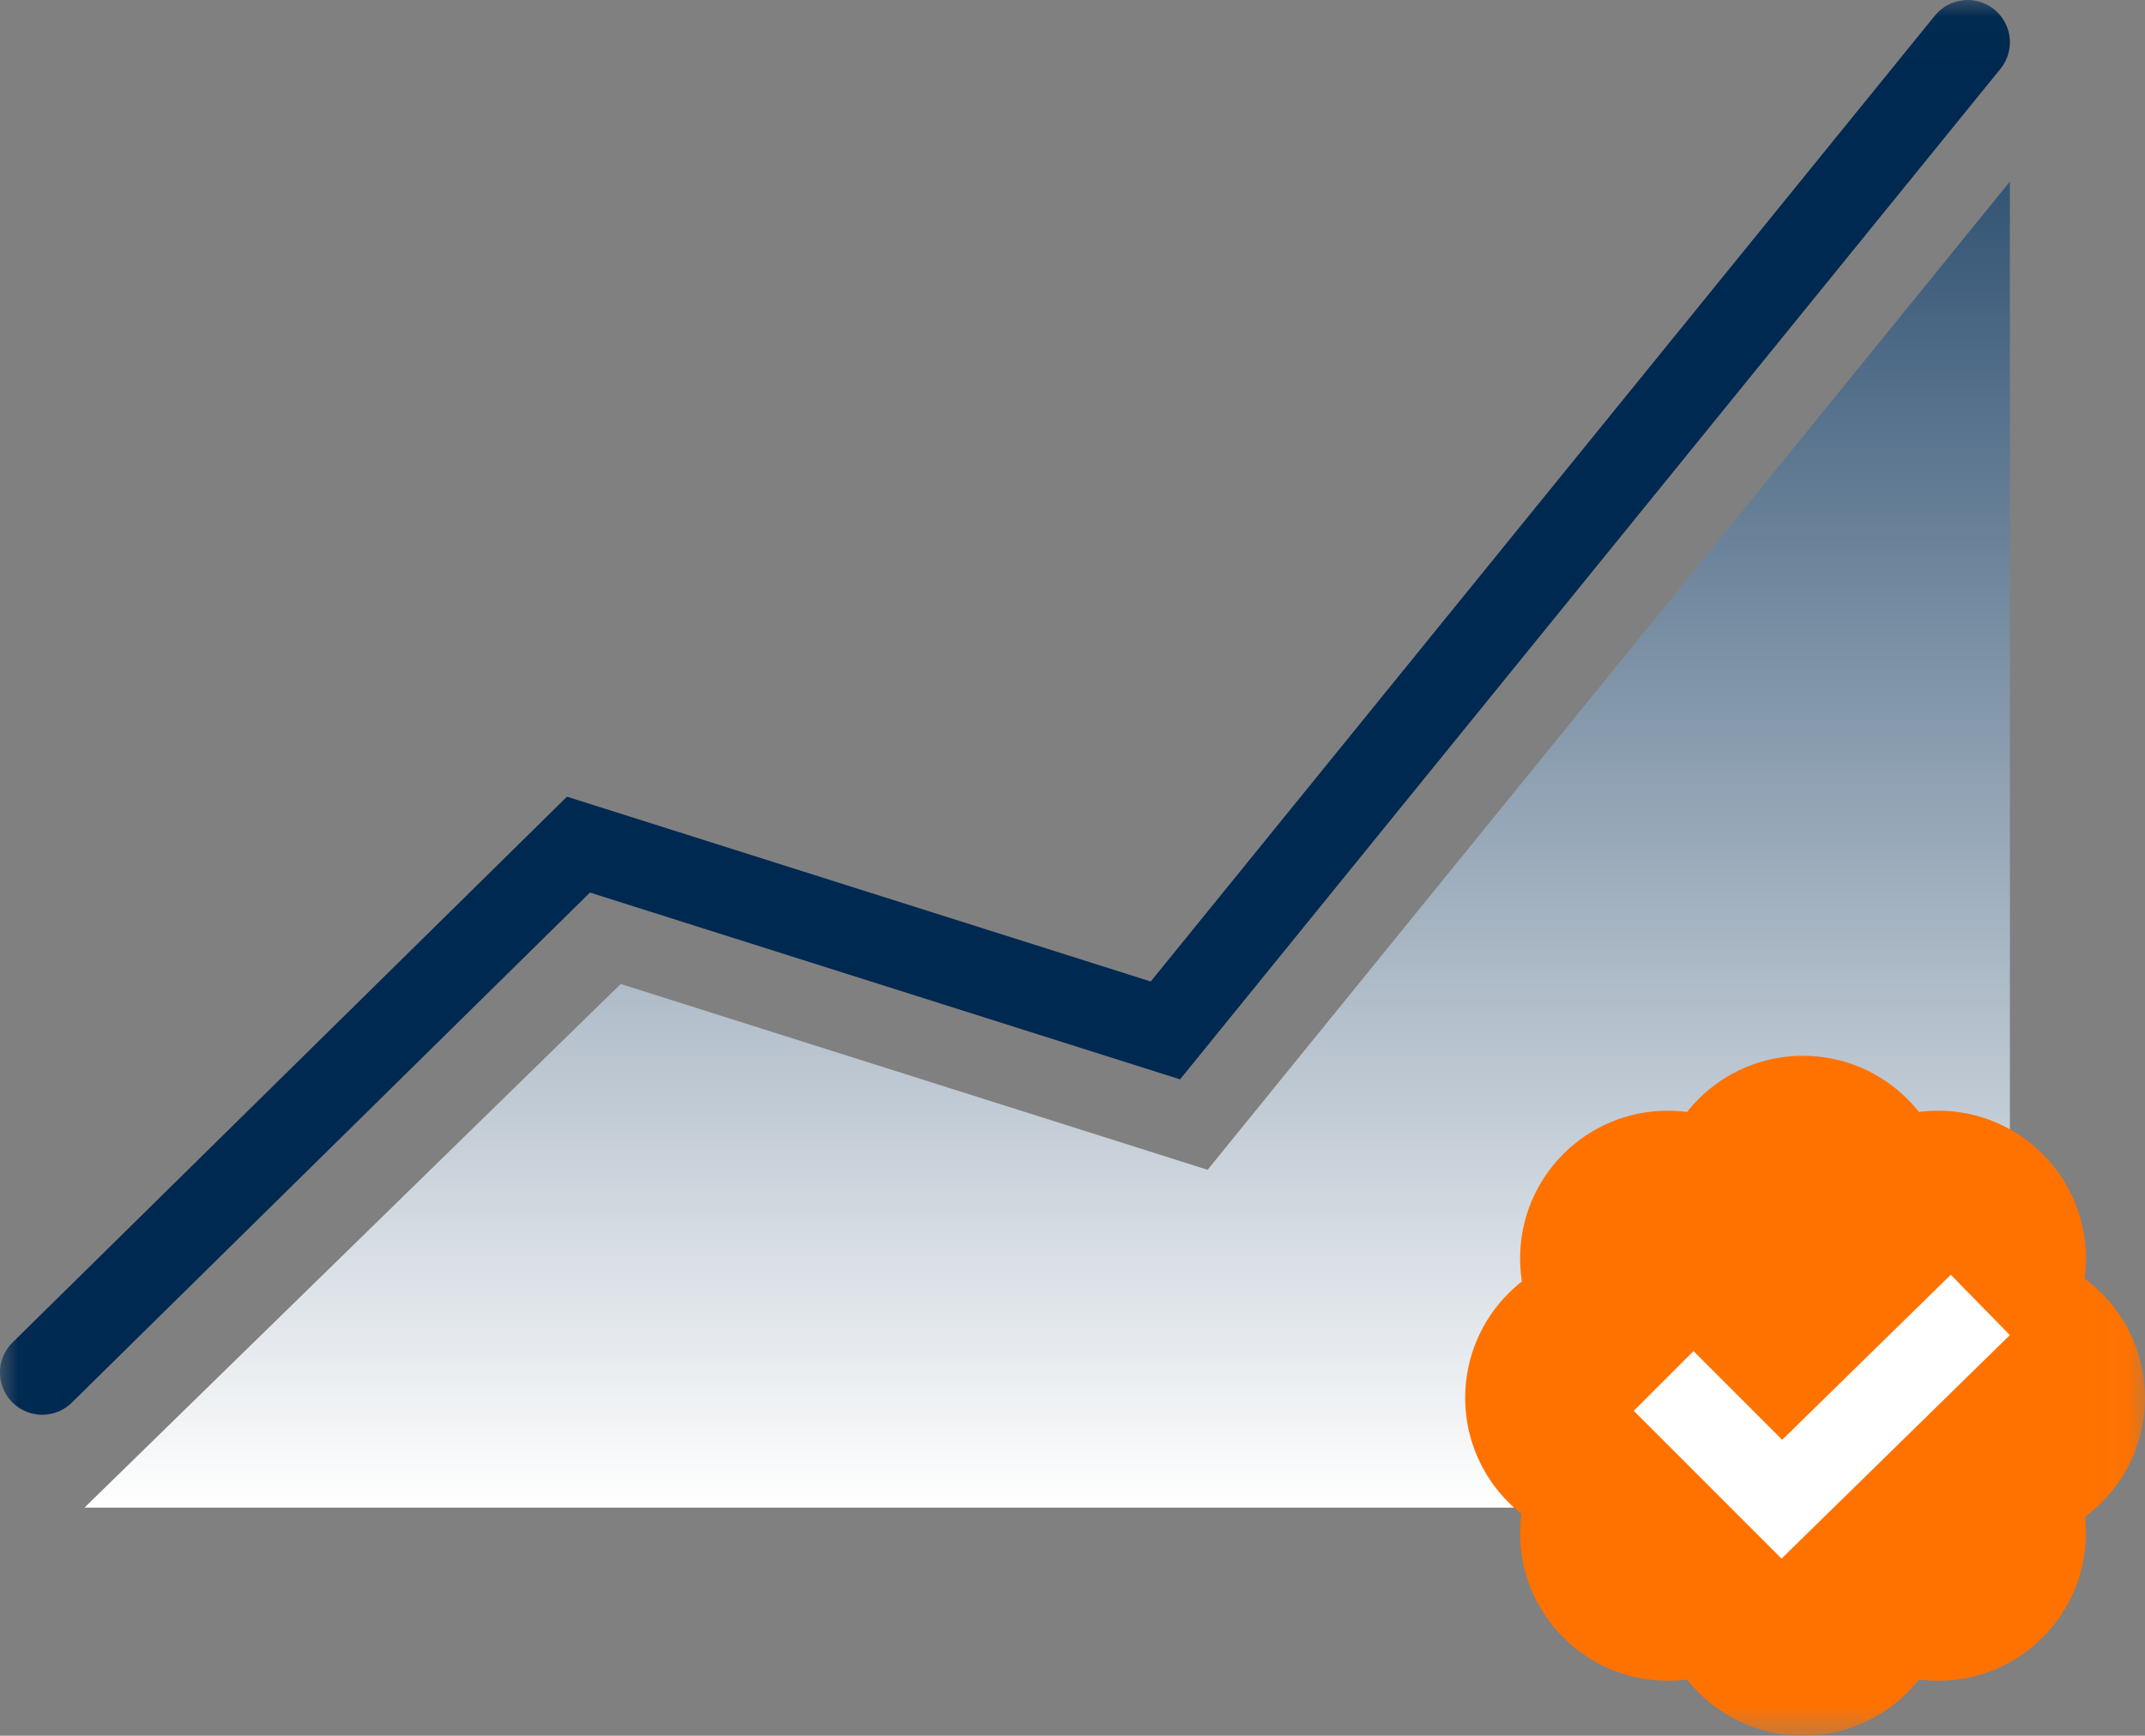
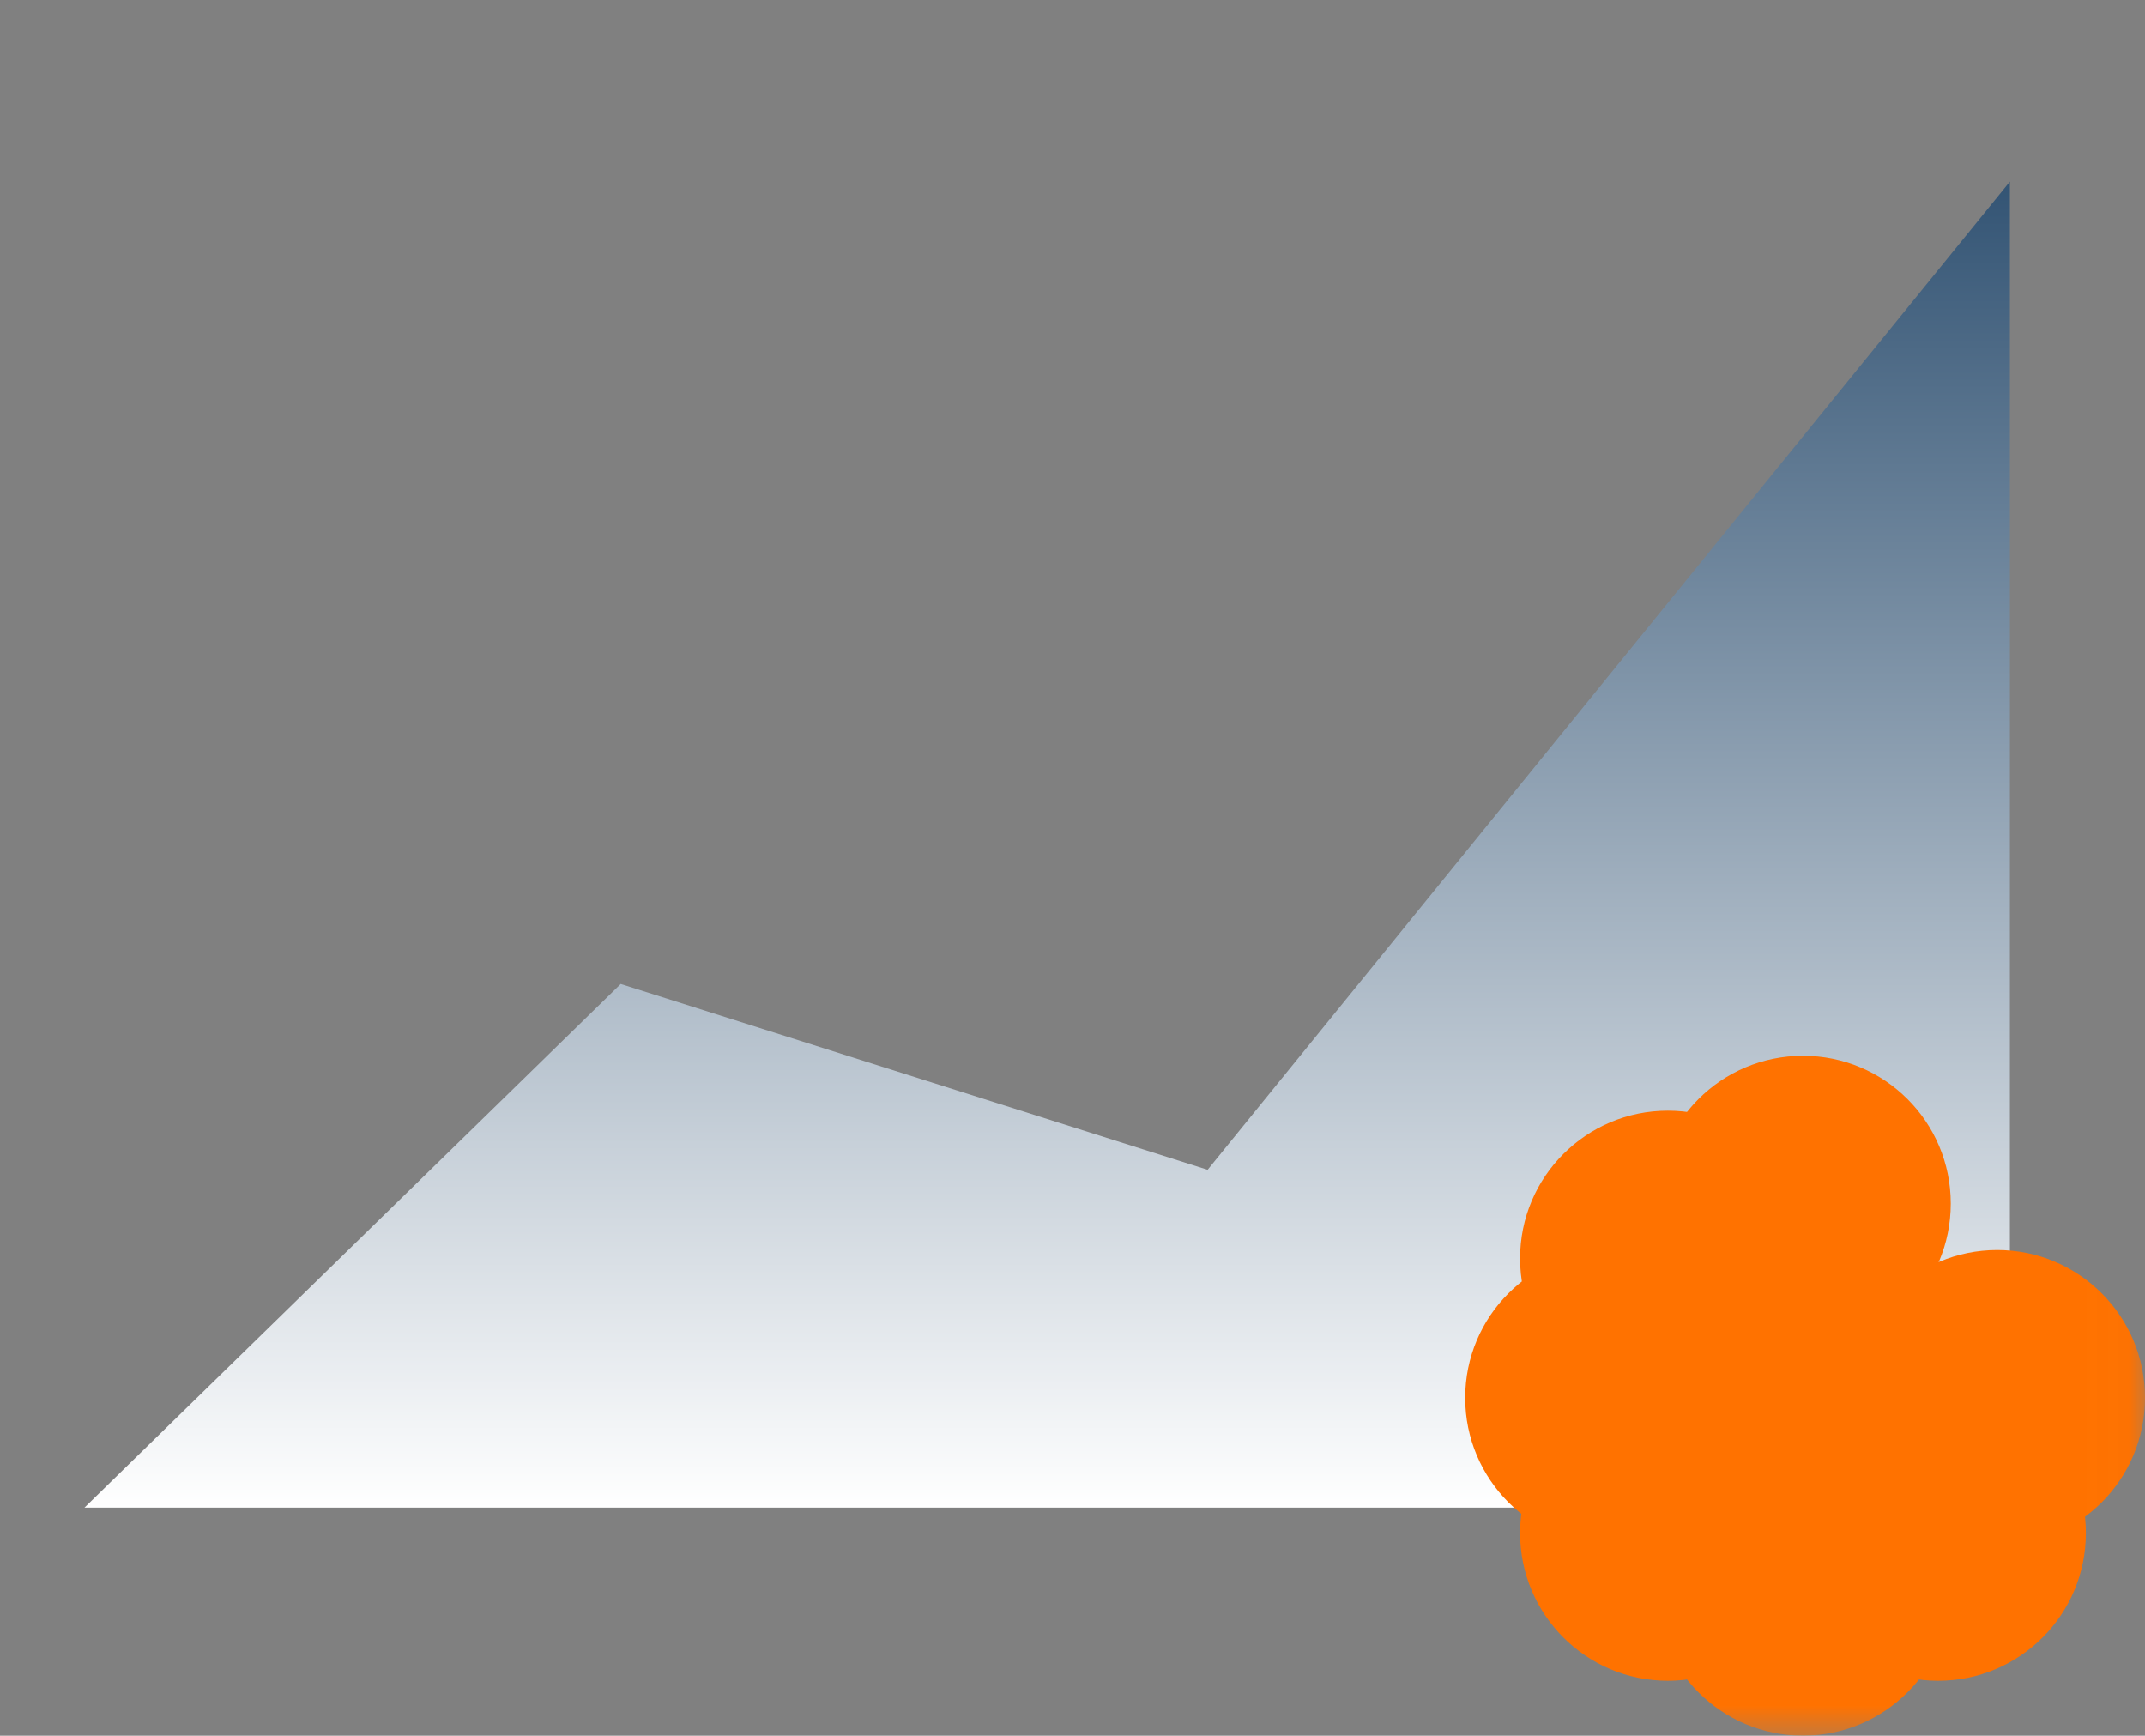
<svg xmlns="http://www.w3.org/2000/svg" xmlns:xlink="http://www.w3.org/1999/xlink" width="50.8" height="41.1" viewBox="0 0 50.8 41.1">
  <rect x="0" y="0" width="50.8" height="41.1" fill="#808080" stroke="none" />
  <defs>
    <rect id="rect-1" width="50.8" height="41.1" x="0" y="0" />
    <mask id="mask-2" maskContentUnits="userSpaceOnUse" maskUnits="userSpaceOnUse">
      <rect width="50.8" height="41.1" x="0" y="0" fill="black" />
      <use fill="white" xlink:href="#rect-1" />
    </mask>
    <linearGradient id="linearGradient-4" x1="24.8" x2="24.8" y1="35.744" y2="4.286" gradientUnits="userSpaceOnUse">
      <stop offset="0" stop-color="rgb(255,255,255)" />
      <stop offset="1" stop-color="rgb(51,84,116)" />
    </linearGradient>
  </defs>
  <g>
    <use fill="none" xlink:href="#rect-1" />
    <g mask="url(#mask-2)">
      <path fill="url(#linearGradient-4)" fill-rule="evenodd" d="M2 35.7l12.7-12.4 13.9 4.4 19-23.4v31.4H2z" />
-       <path fill="none" stroke="rgb(0,41,81)" stroke-dasharray="0 0 0 0" stroke-linecap="round" stroke-linejoin="miter" stroke-width="2" d="M1 32.5L13.7 20l13.9 4.4L46.6 1" />
      <g>
        <ellipse cx="38.2" cy="33.1" fill="rgb(255,114,0)" rx="3.5" ry="3.5" />
        <ellipse cx="47.3" cy="33.1" fill="rgb(255,114,0)" rx="3.5" ry="3.5" />
        <ellipse cx="42.7" cy="37.6" fill="rgb(255,114,0)" rx="3.5" ry="3.5" />
        <ellipse cx="42.7" cy="28.5" fill="rgb(255,114,0)" rx="3.5" ry="3.5" />
        <ellipse cx="39.5" cy="36.3" fill="rgb(255,114,0)" rx="3.5" ry="3.5" />
-         <ellipse cx="45.9" cy="29.8" fill="rgb(255,114,0)" rx="3.5" ry="3.5" />
        <ellipse cx="42.5" cy="33.3" fill="rgb(255,114,0)" rx="3.5" ry="3.5" />
        <ellipse cx="45.9" cy="36.3" fill="rgb(255,114,0)" rx="3.5" ry="3.5" />
        <ellipse cx="39.5" cy="29.8" fill="rgb(255,114,0)" rx="3.5" ry="3.5" />
-         <path fill="none" stroke="rgb(255,255,255)" stroke-dasharray="0 0 0 0" stroke-linecap="butt" stroke-linejoin="miter" stroke-width="2" d="M46.9 30.9l-4.7 4.6-2.8-2.8" />
      </g>
    </g>
  </g>
</svg>